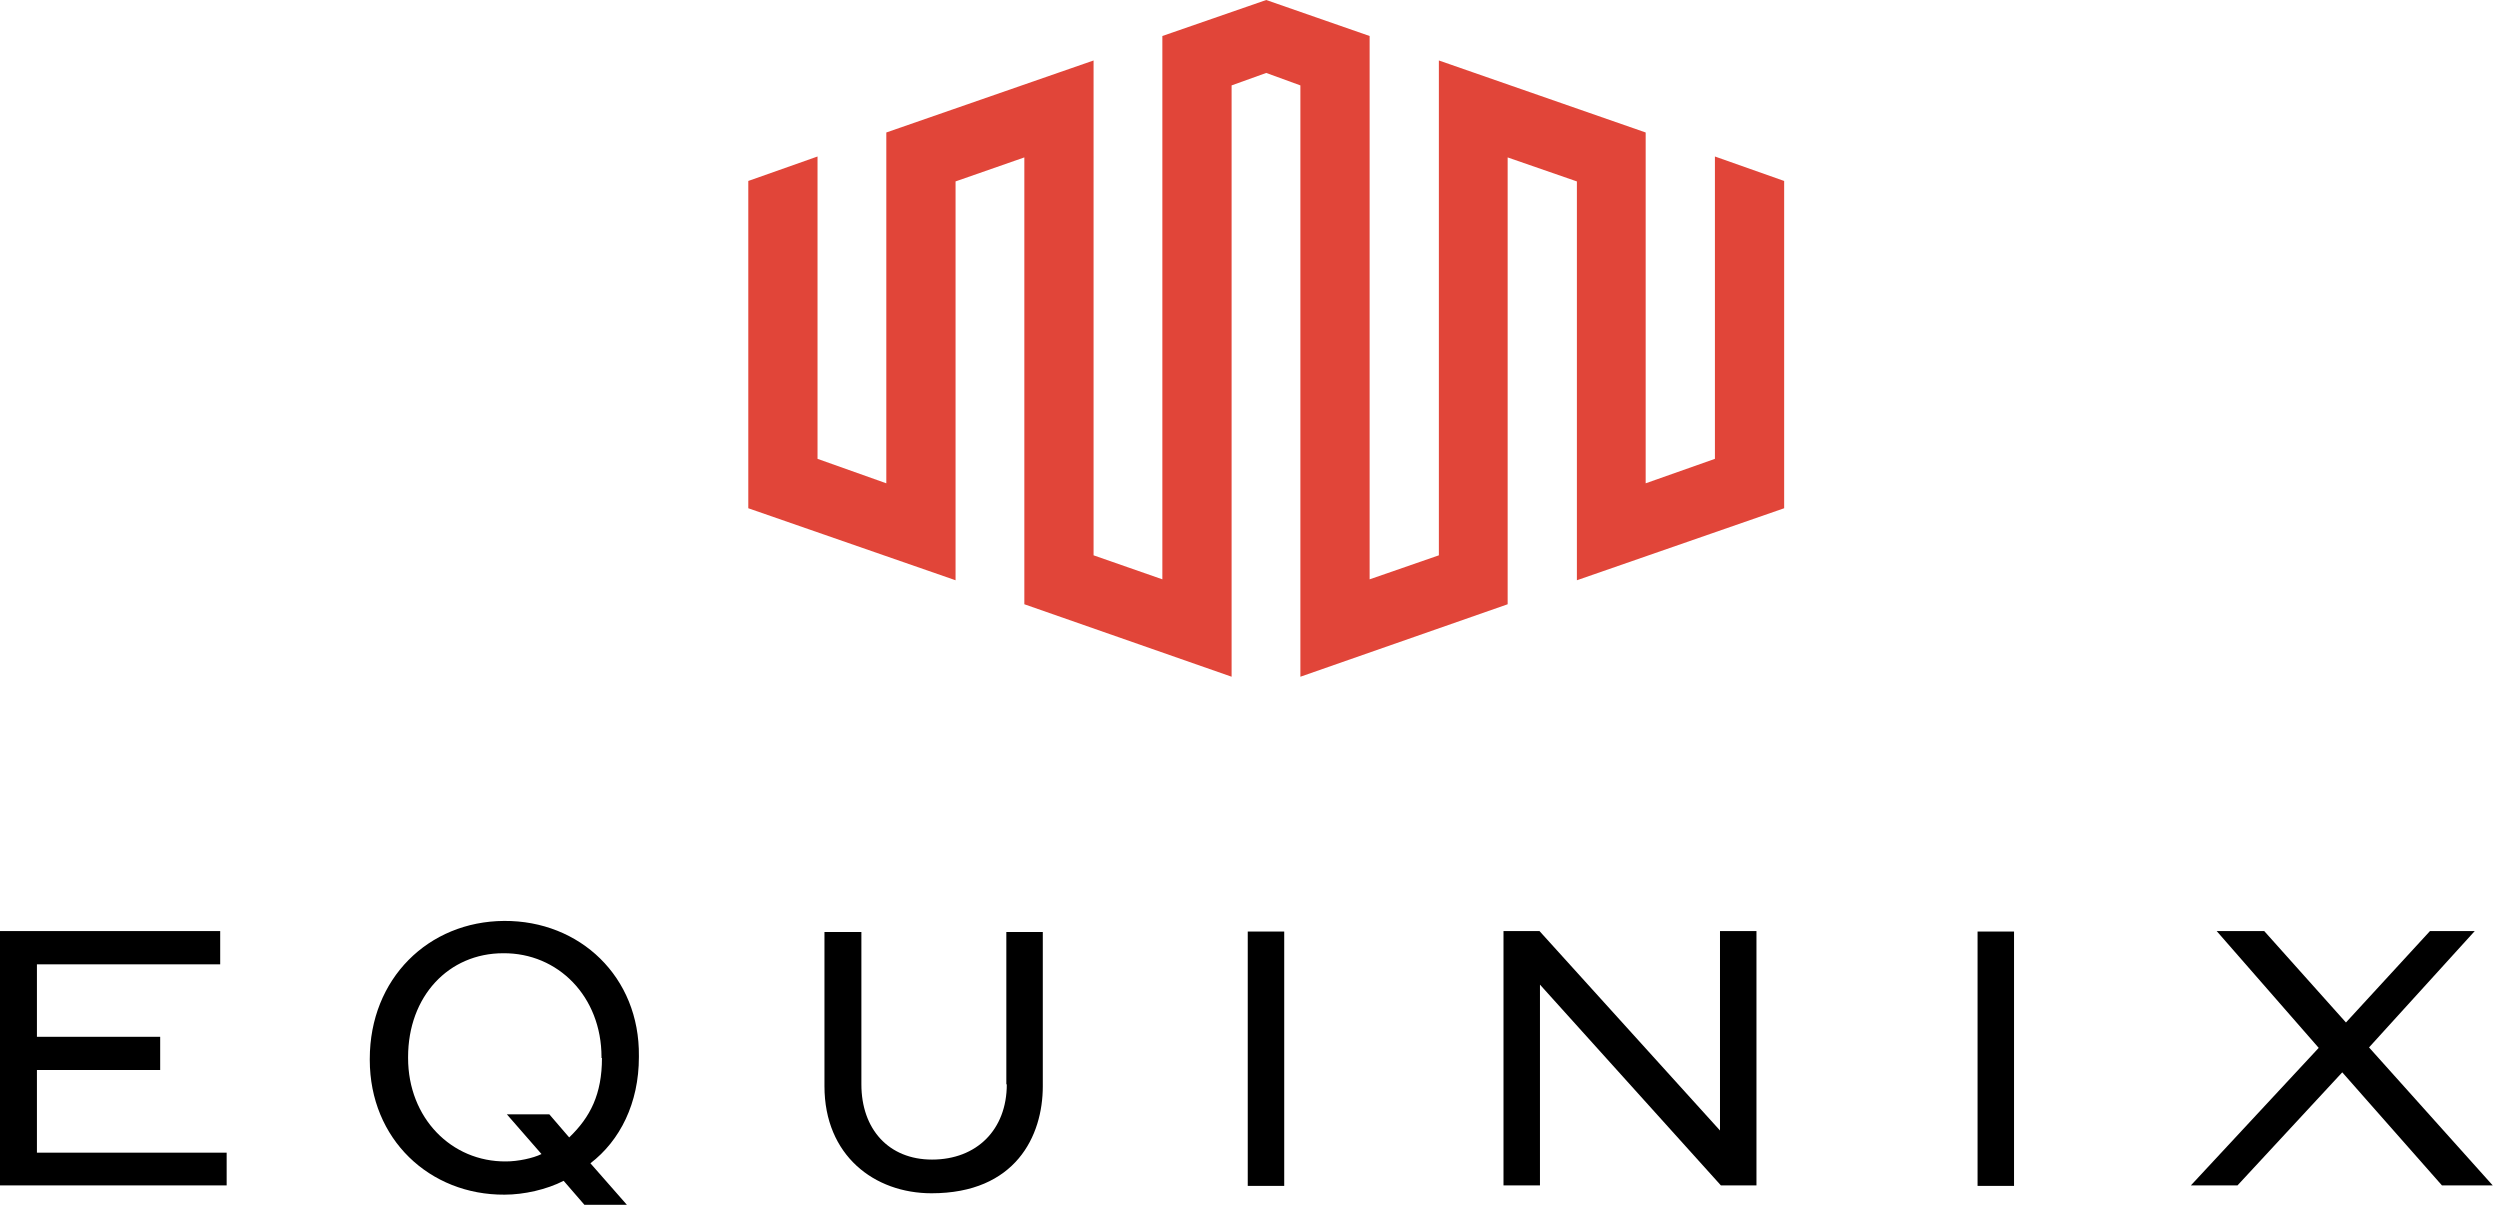
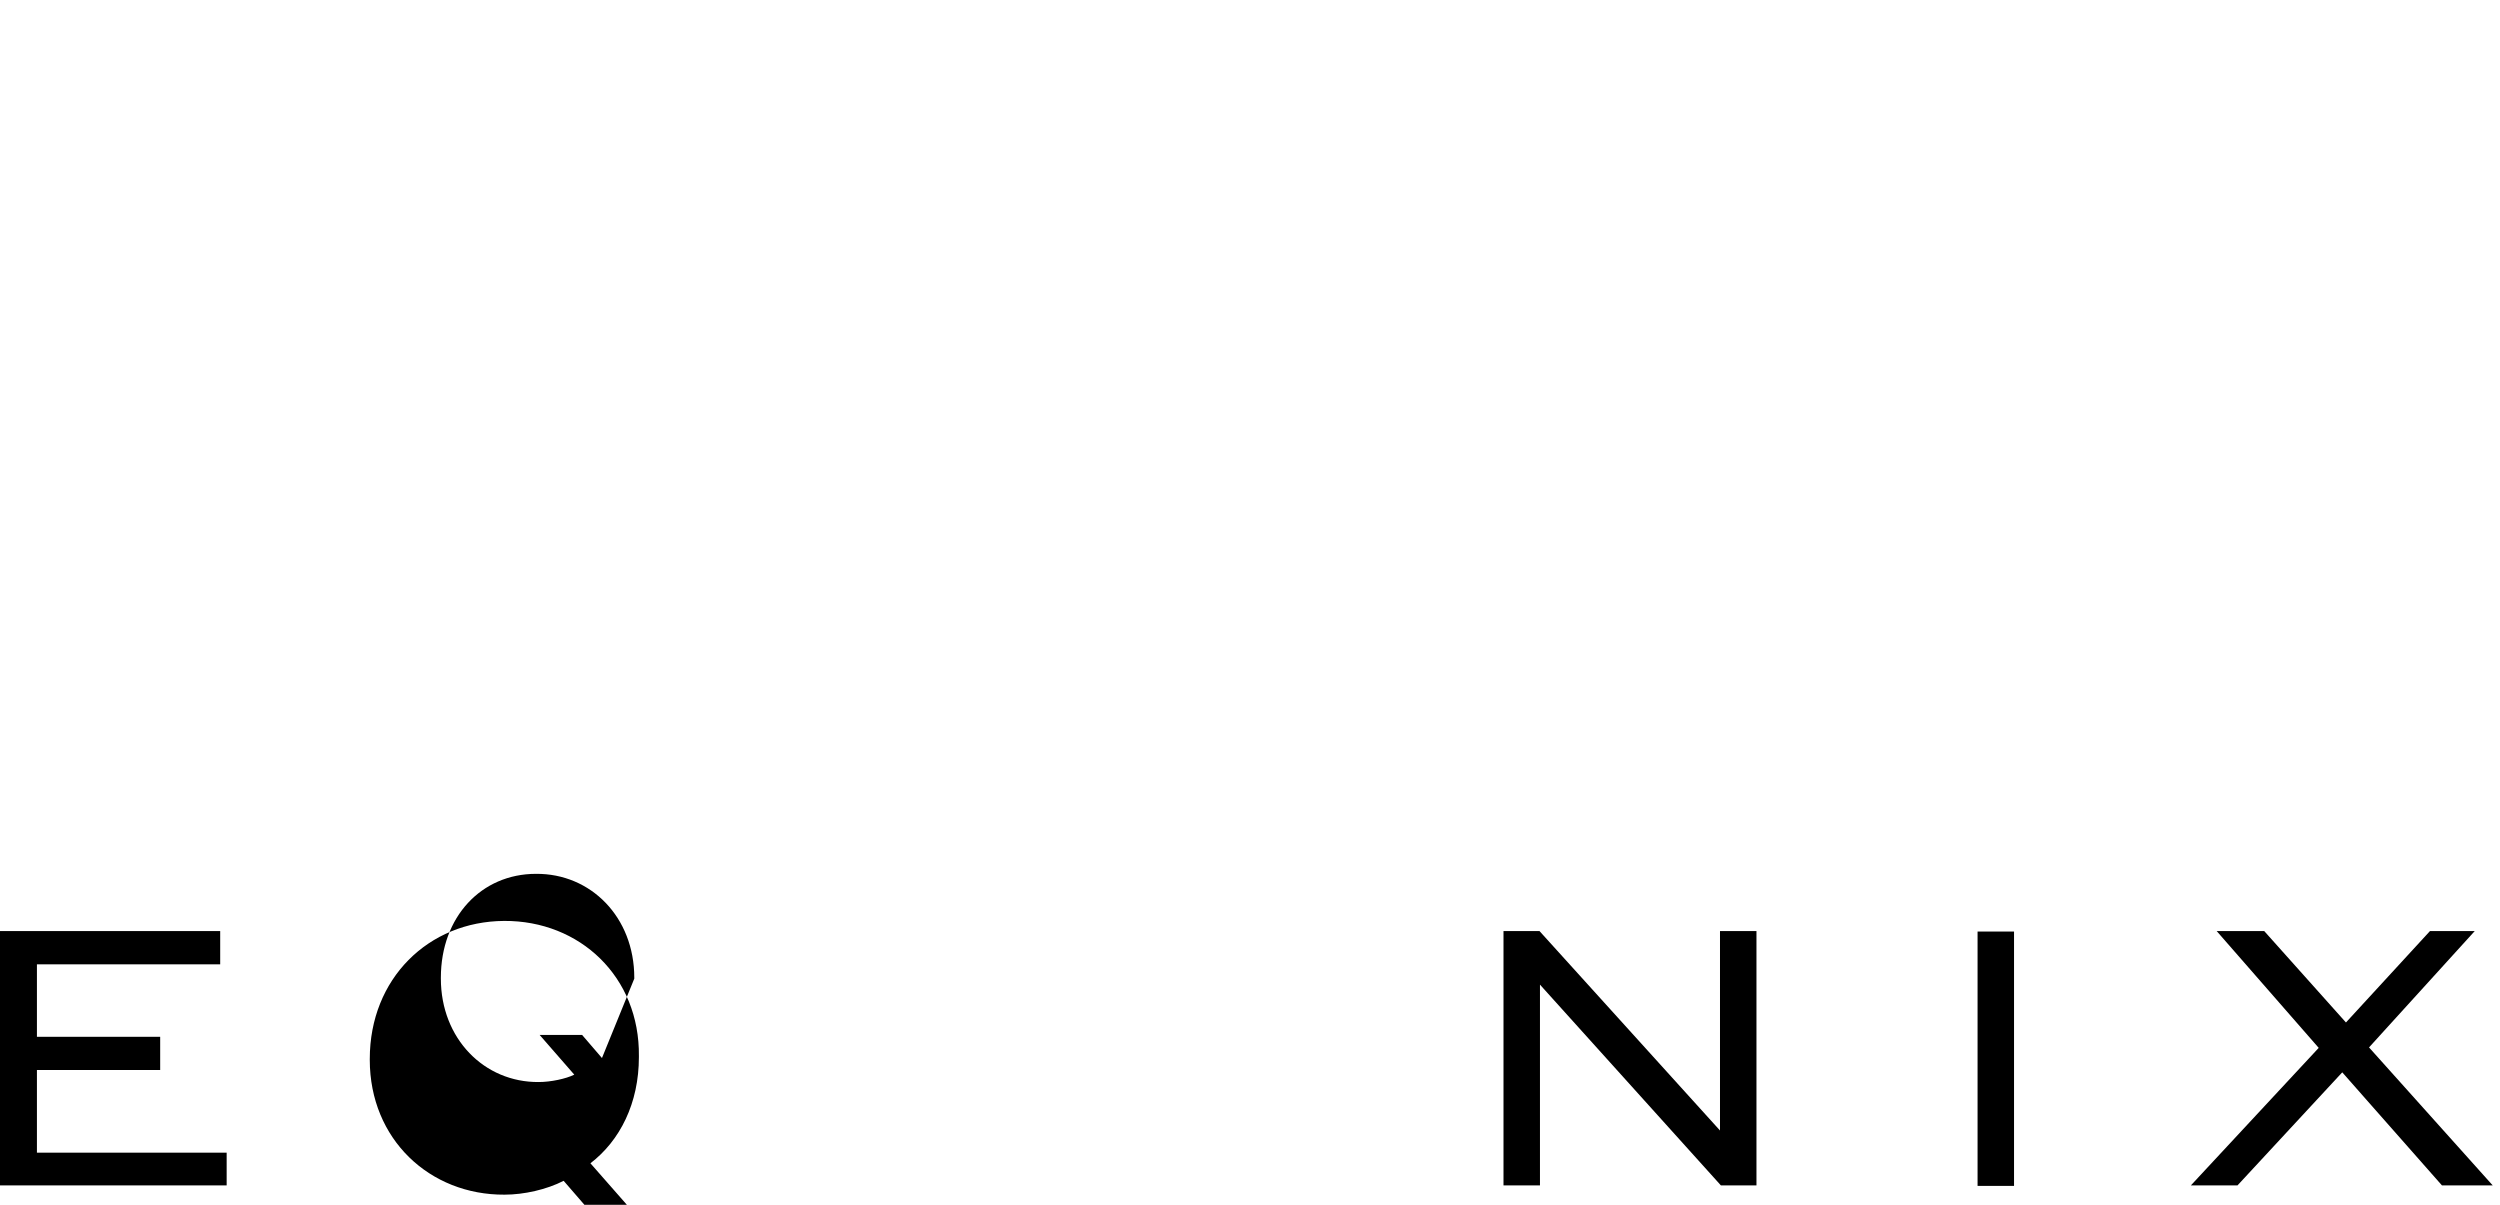
<svg xmlns="http://www.w3.org/2000/svg" xmlns:ns1="http://sodipodi.sourceforge.net/DTD/sodipodi-0.dtd" xmlns:ns2="http://www.inkscape.org/namespaces/inkscape" width="332" height="160" viewBox="0 0 332 160" fill="none" version="1.1" id="svg18" ns1:docname="customerlogo-equinix-clr.svg" ns2:version="1.1.1 (3bf5ae0d25, 2021-09-20)">
  <defs id="defs22" />
  <ns1:namedview id="namedview20" pagecolor="#ffffff" bordercolor="#666666" borderopacity="1.0" ns2:pageshadow="2" ns2:pageopacity="0.0" ns2:pagecheckerboard="0" showgrid="false" ns2:zoom="1.3435185" ns2:cx="254.92764" ns2:cy="79.641626" ns2:window-width="1920" ns2:window-height="986" ns2:window-x="-11" ns2:window-y="1609" ns2:window-maximized="1" ns2:current-layer="svg18" />
-   <path d="m 227.741,20.782 v 40.153 l -9.196,3.249 v -46.59 L 191.082,8.031 V 73.747 l -9.196,3.188 V 4.782 L 168.154,0 154.361,4.782 V 76.935 l -9.134,-3.188 V 8.031 l -27.525,9.563 v 46.59 l -9.134,-3.249 V 20.782 l -9.195,3.249 v 43.464 l 27.525,9.563 V 24.092 l 9.134,-3.188 v 59.341 l 27.525,9.624 V 11.341 l 4.597,-1.655 4.537,1.655 v 78.529 l 27.525,-9.624 v -59.341 l 9.195,3.188 v 52.965 l 27.525,-9.563 V 24.031 Z" fill="#e14539" id="path2" />
  <path d="m 4.904,142.1 h 16.368 v -4.414 H 4.904 v -9.625 h 24.338 v -4.414 H 0 v 33.778 h 30.1 v -4.352 H 4.904 Z" fill="#000000" id="path4" />
-   <path d="m 133.703,144 c 0,6.008 -3.985,9.992 -9.931,9.992 -5.763,0 -9.38,-4.046 -9.38,-9.992 v -20.23 h -4.904 v 20.475 c 0,9.196 6.621,14.222 14.222,14.222 11.157,0 14.774,-7.601 14.774,-14.222 V 123.77 h -4.843 V 144 Z" fill="#000000" id="path6" />
-   <path d="m 170.544,123.709 h -4.843 v 33.778 h 4.843 z" fill="#000000" id="path8" />
  <path d="m 228.415,150.13 -23.969,-26.483 h -4.782 v 33.778 h 4.843 v -26.666 l 24.031,26.666 h 4.72 v -33.778 h -4.843 z" fill="#000000" id="path10" />
  <path d="m 267.464,123.709 h -4.843 v 33.778 h 4.843 z" fill="#000000" id="path12" />
  <path d="m 314.607,139.096 14.038,-15.449 h -5.946 l -11.157,12.138 -10.851,-12.138 h -6.314 l 13.548,15.51 -16.981,18.268 h 6.192 l 13.915,-15.019 13.242,15.019 h 6.743 z" fill="#000000" id="path14" />
-   <path d="m 79.941,140.506 c 0,4.781 -1.533,7.846 -4.353,10.544 l -2.636,-3.065 h -5.639 l 4.597,5.272 c -1.103,0.551 -3.126,0.981 -4.72,0.981 -7.234,0.061 -12.996,-5.763 -12.996,-13.732 v -0.123 c 0,-8.092 5.394,-13.793 12.628,-13.793 7.295,-0.061 13.058,5.762 13.058,13.793 v 0.123 z M 66.945,122.299 c -10.054,0.061 -17.839,7.663 -17.839,18.329 v 0.123 c 0,10.544 7.969,17.962 17.9,17.9 2.575,0 5.579,-0.674 7.847,-1.839 L 77.611,160 h 5.64 l -4.843,-5.517 c 3.924,-3.004 6.437,-7.97 6.437,-14.1 v -0.122 c 0.123,-10.545 -7.847,-18.023 -17.9,-17.962 z" fill="#000000" id="path16" />
+   <path d="m 79.941,140.506 l -2.636,-3.065 h -5.639 l 4.597,5.272 c -1.103,0.551 -3.126,0.981 -4.72,0.981 -7.234,0.061 -12.996,-5.763 -12.996,-13.732 v -0.123 c 0,-8.092 5.394,-13.793 12.628,-13.793 7.295,-0.061 13.058,5.762 13.058,13.793 v 0.123 z M 66.945,122.299 c -10.054,0.061 -17.839,7.663 -17.839,18.329 v 0.123 c 0,10.544 7.969,17.962 17.9,17.9 2.575,0 5.579,-0.674 7.847,-1.839 L 77.611,160 h 5.64 l -4.843,-5.517 c 3.924,-3.004 6.437,-7.97 6.437,-14.1 v -0.122 c 0.123,-10.545 -7.847,-18.023 -17.9,-17.962 z" fill="#000000" id="path16" />
</svg>